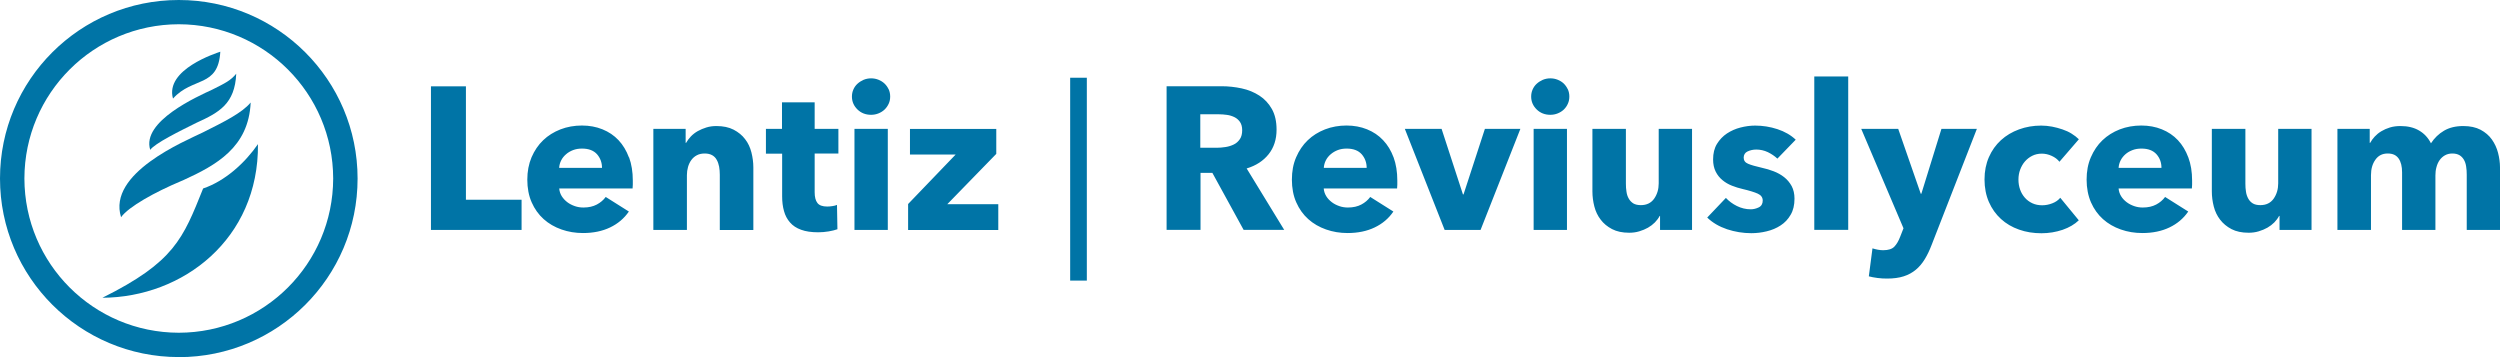
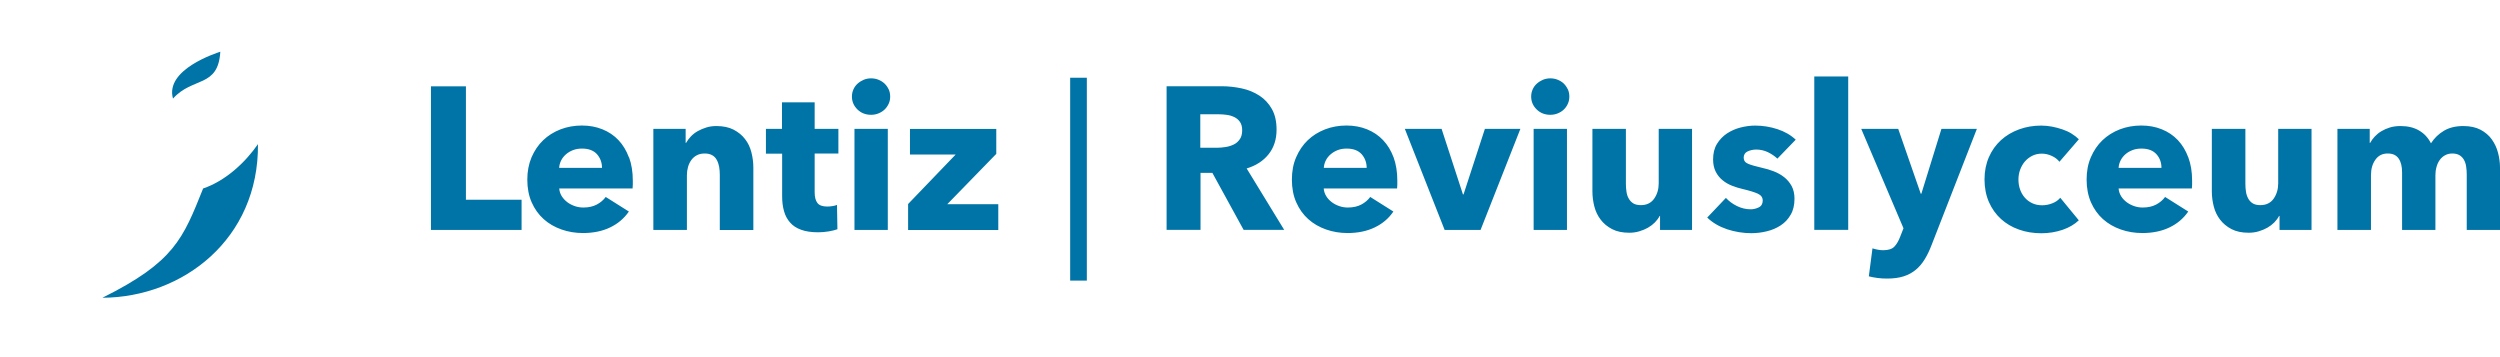
<svg xmlns="http://www.w3.org/2000/svg" width="336" height="48" viewBox="0 0 336 48">
  <path d="M336,30.9v-8.4c0-.64-.09-1.29-.26-1.95-.17-.66-.45-1.26-.83-1.8-.38-.54-.89-.97-1.52-1.31-.63-.33-1.4-.5-2.33-.5-1.02,0-1.88.21-2.59.63-.71.42-1.29.98-1.75,1.69-.38-.75-.91-1.32-1.6-1.72-.68-.4-1.51-.6-2.5-.6-.51,0-.98.06-1.41.19-.43.13-.81.3-1.16.51-.35.21-.64.45-.89.72-.25.27-.45.55-.61.84h-.06v-1.88h-4.34v13.58h4.51v-7.36c0-.82.19-1.51.59-2.07.39-.56.94-.84,1.65-.84s1.16.23,1.48.68c.31.45.46,1.07.46,1.85v7.74h4.48v-7.33c0-.38.04-.75.14-1.1.09-.35.23-.67.42-.94.19-.27.43-.49.71-.65.28-.16.61-.25,1-.25s.72.08.97.23c.25.15.44.36.59.61.15.26.25.56.3.91.06.35.08.72.08,1.1v7.42h4.48ZM310.67,30.9v-13.58h-4.48v7.33c0,.78-.2,1.46-.61,2.05-.41.58-1.01.87-1.79.87-.42,0-.76-.08-1.01-.23-.26-.16-.46-.37-.61-.64-.15-.27-.26-.58-.31-.93-.06-.34-.08-.71-.08-1.09v-7.36h-4.51v8.4c0,.69.09,1.37.26,2.03.17.67.45,1.25.85,1.77s.9.94,1.53,1.27c.63.33,1.4.49,2.31.49.47,0,.92-.06,1.35-.19.43-.13.82-.29,1.17-.49.35-.2.66-.44.93-.71.26-.27.48-.56.64-.87h.06v1.88h4.31ZM294.11,21.16c-.34-.91-.8-1.68-1.4-2.32-.6-.64-1.32-1.12-2.16-1.46s-1.76-.51-2.76-.51-2,.17-2.9.52c-.89.35-1.66.83-2.32,1.46-.66.63-1.17,1.39-1.56,2.29s-.57,1.9-.57,3.01.2,2.16.59,3.05c.39.89.93,1.64,1.61,2.25.68.61,1.48,1.07,2.39,1.39.91.32,1.87.48,2.9.48,1.38,0,2.6-.25,3.64-.75,1.05-.5,1.89-1.21,2.53-2.14l-3.11-1.96c-.31.42-.71.76-1.2,1.02-.49.26-1.09.4-1.8.4-.4,0-.79-.06-1.16-.19-.37-.13-.71-.3-1.01-.53-.3-.23-.55-.49-.74-.8-.19-.31-.31-.65-.34-1.04h9.85c.02-.16.03-.34.03-.52v-.55c0-1.16-.17-2.2-.51-3.11M284.74,22.56c.02-.35.11-.68.27-1,.16-.32.38-.59.65-.83.27-.24.59-.42.96-.56.36-.14.76-.2,1.2-.2.89,0,1.56.26,2.01.76.45.51.67,1.12.67,1.83h-5.76ZM279.39,18.71c-.27-.27-.6-.52-.97-.75-.37-.23-.78-.42-1.23-.57-.45-.15-.91-.28-1.39-.37-.48-.09-.97-.14-1.46-.14-1.06,0-2.05.17-2.98.51-.93.34-1.74.82-2.43,1.45-.69.63-1.23,1.39-1.62,2.28-.39.89-.59,1.89-.59,3s.2,2.14.59,3.03c.39.89.93,1.65,1.62,2.28.69.63,1.49,1.1,2.43,1.43.93.33,1.93.49,3.01.49,1,0,1.95-.16,2.84-.46.89-.31,1.62-.74,2.18-1.28l-2.49-3.03c-.27.33-.63.58-1.08.75-.44.17-.89.26-1.35.26-.49,0-.93-.09-1.32-.27-.39-.18-.73-.43-1.01-.75-.28-.32-.5-.69-.64-1.1-.15-.42-.22-.86-.22-1.34s.08-.92.23-1.33c.16-.42.37-.79.64-1.1s.6-.57.98-.76c.38-.19.81-.29,1.28-.29s.9.1,1.34.3c.44.2.78.46,1.04.79l2.59-3ZM265.68,17.32h-4.75l-2.7,8.72h-.08l-3.03-8.72h-4.97l5.68,13.36-.44,1.12c-.22.58-.48,1.03-.79,1.35-.31.32-.81.48-1.5.48-.22,0-.46-.02-.72-.07-.26-.05-.5-.11-.72-.18l-.49,3.76c.33.09.72.16,1.16.22.44.06.88.08,1.3.08.85,0,1.6-.1,2.22-.3.63-.2,1.17-.5,1.64-.89s.86-.86,1.2-1.42c.34-.55.64-1.19.91-1.89l6.09-15.62ZM248.4,10.28h-4.56v20.61h4.56V10.28ZM241.36,18.79c-.67-.64-1.5-1.11-2.47-1.43-.98-.32-1.97-.48-2.99-.48-.66,0-1.32.09-1.98.26-.67.17-1.27.44-1.82.8-.54.36-.99.83-1.34,1.4-.35.57-.52,1.27-.52,2.09,0,.64.12,1.18.35,1.64s.54.84.92,1.15c.37.31.79.55,1.27.74s.95.33,1.42.44c.93.22,1.61.43,2.05.63.44.2.66.51.66.93s-.18.74-.53.91c-.35.17-.71.26-1.08.26-.66,0-1.27-.15-1.86-.44-.58-.29-1.07-.65-1.48-1.09l-2.51,2.64c.71.69,1.6,1.21,2.66,1.57,1.06.35,2.15.53,3.26.53.69,0,1.38-.08,2.07-.25.69-.16,1.32-.43,1.87-.79.56-.36,1.01-.84,1.35-1.43.35-.59.52-1.31.52-2.17,0-.65-.13-1.22-.38-1.69-.26-.47-.59-.87-1.01-1.2-.42-.33-.89-.59-1.41-.79-.52-.2-1.03-.35-1.54-.46-.87-.2-1.51-.38-1.9-.55-.39-.16-.59-.44-.59-.82s.18-.68.53-.84c.35-.16.74-.25,1.16-.25.55,0,1.07.12,1.56.35.49.24.92.53,1.28.87l2.46-2.54ZM227.41,30.9v-13.58h-4.48v7.33c0,.78-.2,1.46-.61,2.05-.41.58-1.01.87-1.79.87-.42,0-.75-.08-1.01-.23-.25-.16-.46-.37-.61-.64-.16-.27-.26-.58-.31-.93-.06-.34-.08-.71-.08-1.09v-7.36h-4.5v8.4c0,.69.09,1.37.26,2.03.17.67.45,1.25.85,1.77.39.52.9.94,1.53,1.27.63.33,1.4.49,2.31.49.47,0,.92-.06,1.35-.19.43-.13.82-.29,1.17-.49.35-.2.66-.44.93-.71.26-.27.48-.56.64-.87h.05v1.88h4.31ZM210.6,17.32h-4.48v13.58h4.48v-13.58ZM210.72,12.02c-.14-.3-.32-.56-.54-.78-.23-.22-.5-.39-.82-.52s-.65-.19-1-.19c-.36,0-.7.07-1.01.2-.31.14-.58.31-.82.53-.24.22-.42.48-.55.78-.13.3-.19.61-.19.94,0,.67.25,1.25.74,1.73.49.48,1.1.72,1.83.72.35,0,.68-.06,1-.19.32-.13.59-.3.82-.52.23-.22.41-.48.54-.78.14-.3.2-.62.2-.97s-.07-.67-.2-.97M204.35,17.32h-4.78l-2.87,8.81h-.08l-2.87-8.81h-4.94l5.35,13.58h4.83l5.35-13.58ZM187.3,21.16c-.34-.91-.8-1.68-1.41-2.32-.6-.64-1.32-1.12-2.16-1.46s-1.76-.51-2.76-.51-2,.17-2.89.52c-.89.35-1.67.83-2.32,1.46-.66.63-1.17,1.39-1.56,2.29s-.57,1.9-.57,3.01.19,2.16.59,3.05c.39.89.93,1.64,1.61,2.25.68.61,1.48,1.07,2.39,1.39.91.32,1.87.48,2.89.48,1.38,0,2.6-.25,3.64-.75,1.05-.5,1.89-1.21,2.52-2.14l-3.11-1.96c-.31.42-.71.76-1.2,1.02-.49.26-1.09.4-1.8.4-.4,0-.79-.06-1.16-.19-.37-.13-.71-.3-1.01-.53-.3-.23-.55-.49-.74-.8-.19-.31-.31-.65-.34-1.04h9.86c.02-.16.03-.34.03-.52v-.55c0-1.16-.17-2.2-.5-3.11M177.92,22.56c.02-.35.11-.68.27-1s.38-.59.66-.83.59-.42.95-.56c.37-.14.76-.2,1.2-.2.89,0,1.56.26,2.01.76.44.51.67,1.12.67,1.83h-5.76ZM166.63,18.71c-.21.31-.48.55-.81.71-.33.16-.7.28-1.1.34-.4.06-.8.1-1.18.1h-2.22v-4.5h2.5c.35,0,.71.03,1.08.08.38.05.71.16,1.02.31.3.15.55.37.74.65.19.28.29.65.29,1.1,0,.49-.1.89-.31,1.2M172.6,30.9l-5.05-8.26c1.26-.38,2.24-1.02,2.95-1.91.71-.89,1.07-1.99,1.07-3.3,0-1.11-.21-2.03-.63-2.78-.42-.74-.98-1.35-1.68-1.8-.7-.45-1.49-.78-2.38-.97-.88-.19-1.79-.29-2.72-.29h-7.37v19.3h4.56v-7.66h1.59l4.2,7.66h5.46ZM143.83,37.71h2.24V10.45h-2.24v27.26ZM134.17,30.9v-3.46h-6.85l6.58-6.76v-3.35h-11.6v3.44h6.14l-6.39,6.65v3.49h12.12ZM119.32,17.32h-4.48v13.58h4.48v-13.58ZM119.44,12.02c-.14-.3-.32-.56-.55-.78-.23-.22-.5-.39-.82-.52-.32-.13-.65-.19-1-.19-.36,0-.7.07-1.01.2-.31.14-.58.31-.82.53-.24.22-.42.48-.55.78-.13.3-.19.61-.19.94,0,.67.25,1.25.74,1.73.49.48,1.1.72,1.83.72.35,0,.68-.06,1-.19.32-.13.59-.3.82-.52.23-.22.41-.48.55-.78.14-.3.2-.62.2-.97s-.07-.67-.2-.97M112.68,20.65v-3.33h-3.19v-3.57h-4.39v3.57h-2.16v3.33h2.18v5.74c0,.73.08,1.39.25,1.98.16.59.43,1.1.81,1.53.37.43.87.76,1.49.98.62.23,1.38.34,2.29.34.47,0,.95-.04,1.42-.12s.86-.18,1.17-.29l-.06-3.27c-.16.07-.37.13-.61.16-.25.04-.48.06-.7.06-.64,0-1.08-.16-1.32-.48-.25-.32-.37-.8-.37-1.44v-5.2h3.19ZM101.25,30.9v-8.4c0-.67-.09-1.35-.26-2.02-.17-.67-.45-1.27-.85-1.78-.39-.52-.91-.94-1.54-1.27-.64-.33-1.41-.49-2.32-.49-.47,0-.92.06-1.34.19-.42.13-.8.29-1.16.49-.35.2-.66.44-.93.72-.26.28-.48.57-.64.86h-.06v-1.88h-4.34v13.58h4.51v-7.36c0-.38.05-.75.15-1.1.1-.35.25-.67.45-.94.2-.27.45-.49.75-.64.3-.16.65-.23,1.05-.23s.73.08,1,.23c.26.15.47.36.61.63.15.26.25.57.32.91.06.35.09.71.09,1.09v7.42h4.51ZM84.53,21.16c-.34-.91-.8-1.68-1.4-2.32-.6-.64-1.32-1.12-2.16-1.46-.84-.34-1.76-.51-2.76-.51s-2,.17-2.89.52c-.89.35-1.67.83-2.32,1.46-.66.63-1.17,1.39-1.56,2.29-.38.9-.57,1.9-.57,3.01s.19,2.16.59,3.05c.39.89.93,1.64,1.61,2.25.68.61,1.48,1.07,2.39,1.39.91.32,1.87.48,2.89.48,1.38,0,2.6-.25,3.64-.75,1.05-.5,1.89-1.21,2.53-2.14l-3.11-1.96c-.31.42-.71.76-1.2,1.02-.49.26-1.09.4-1.8.4-.4,0-.79-.06-1.16-.19-.37-.13-.71-.3-1.01-.53-.3-.23-.54-.49-.74-.8-.19-.31-.31-.65-.34-1.04h9.86c.02-.16.03-.34.03-.52v-.55c0-1.16-.17-2.2-.5-3.11M75.15,22.56c.02-.35.11-.68.27-1,.16-.32.38-.59.66-.83.27-.24.59-.42.95-.56.37-.14.76-.2,1.2-.2.89,0,1.56.26,2.01.76.44.51.67,1.12.67,1.83h-5.76ZM70.1,30.9v-4.06h-7.48v-15.24h-4.7v19.3h12.17Z" fill="#0074a6" />
-   <path d="M24.03,46.36v-1.64c11.46-.02,20.73-9.28,20.75-20.73-.02-11.45-9.29-20.71-20.75-20.73-11.46.02-20.73,9.28-20.75,20.73.02,11.45,9.29,20.71,20.75,20.73v3.27c-13.27,0-24.03-10.74-24.03-24S10.76,0,24.03,0s24.03,10.74,24.03,24-10.76,24-24.03,24v-1.64Z" fill="#0074a6" />
-   <path d="M33.68,13.79c-1.16,1.4-3.65,2.62-6.4,4h0c-2.43,1.19-12.87,5.48-11.01,11.4,1.02-1.41,4.52-3.36,8.09-4.86,0,0,0,0,0,0-.01,0-.01,0-.02.01.05-.02.09-.04.14-.06.04-.01.07-.03.1-.04,0,0,.01,0,.02-.01,4.48-2.04,8.81-4.43,9.09-10.44" fill="#0074a6" />
  <path d="M27.3,25.33c-2.71,6.76-3.87,9.88-13.54,14.69,10.84-.06,21.03-7.9,20.91-20.65-1.74,2.52-4.41,4.96-7.37,5.96" fill="#0074a6" />
  <path d="M29.61,6.95c-.29,4.88-3.7,3.33-6.36,6.3-1.11-3.92,5.85-6.12,6.36-6.3" fill="#0074a6" />
-   <path d="M28.52,12.05c-1.9.89-9.54,4.25-8.33,8.09.64-.89,3.94-2.51,6.24-3.65,3.02-1.37,5.14-2.53,5.32-6.58-.77.92-1.43,1.24-3.23,2.14" fill="#0074a6" />
</svg>